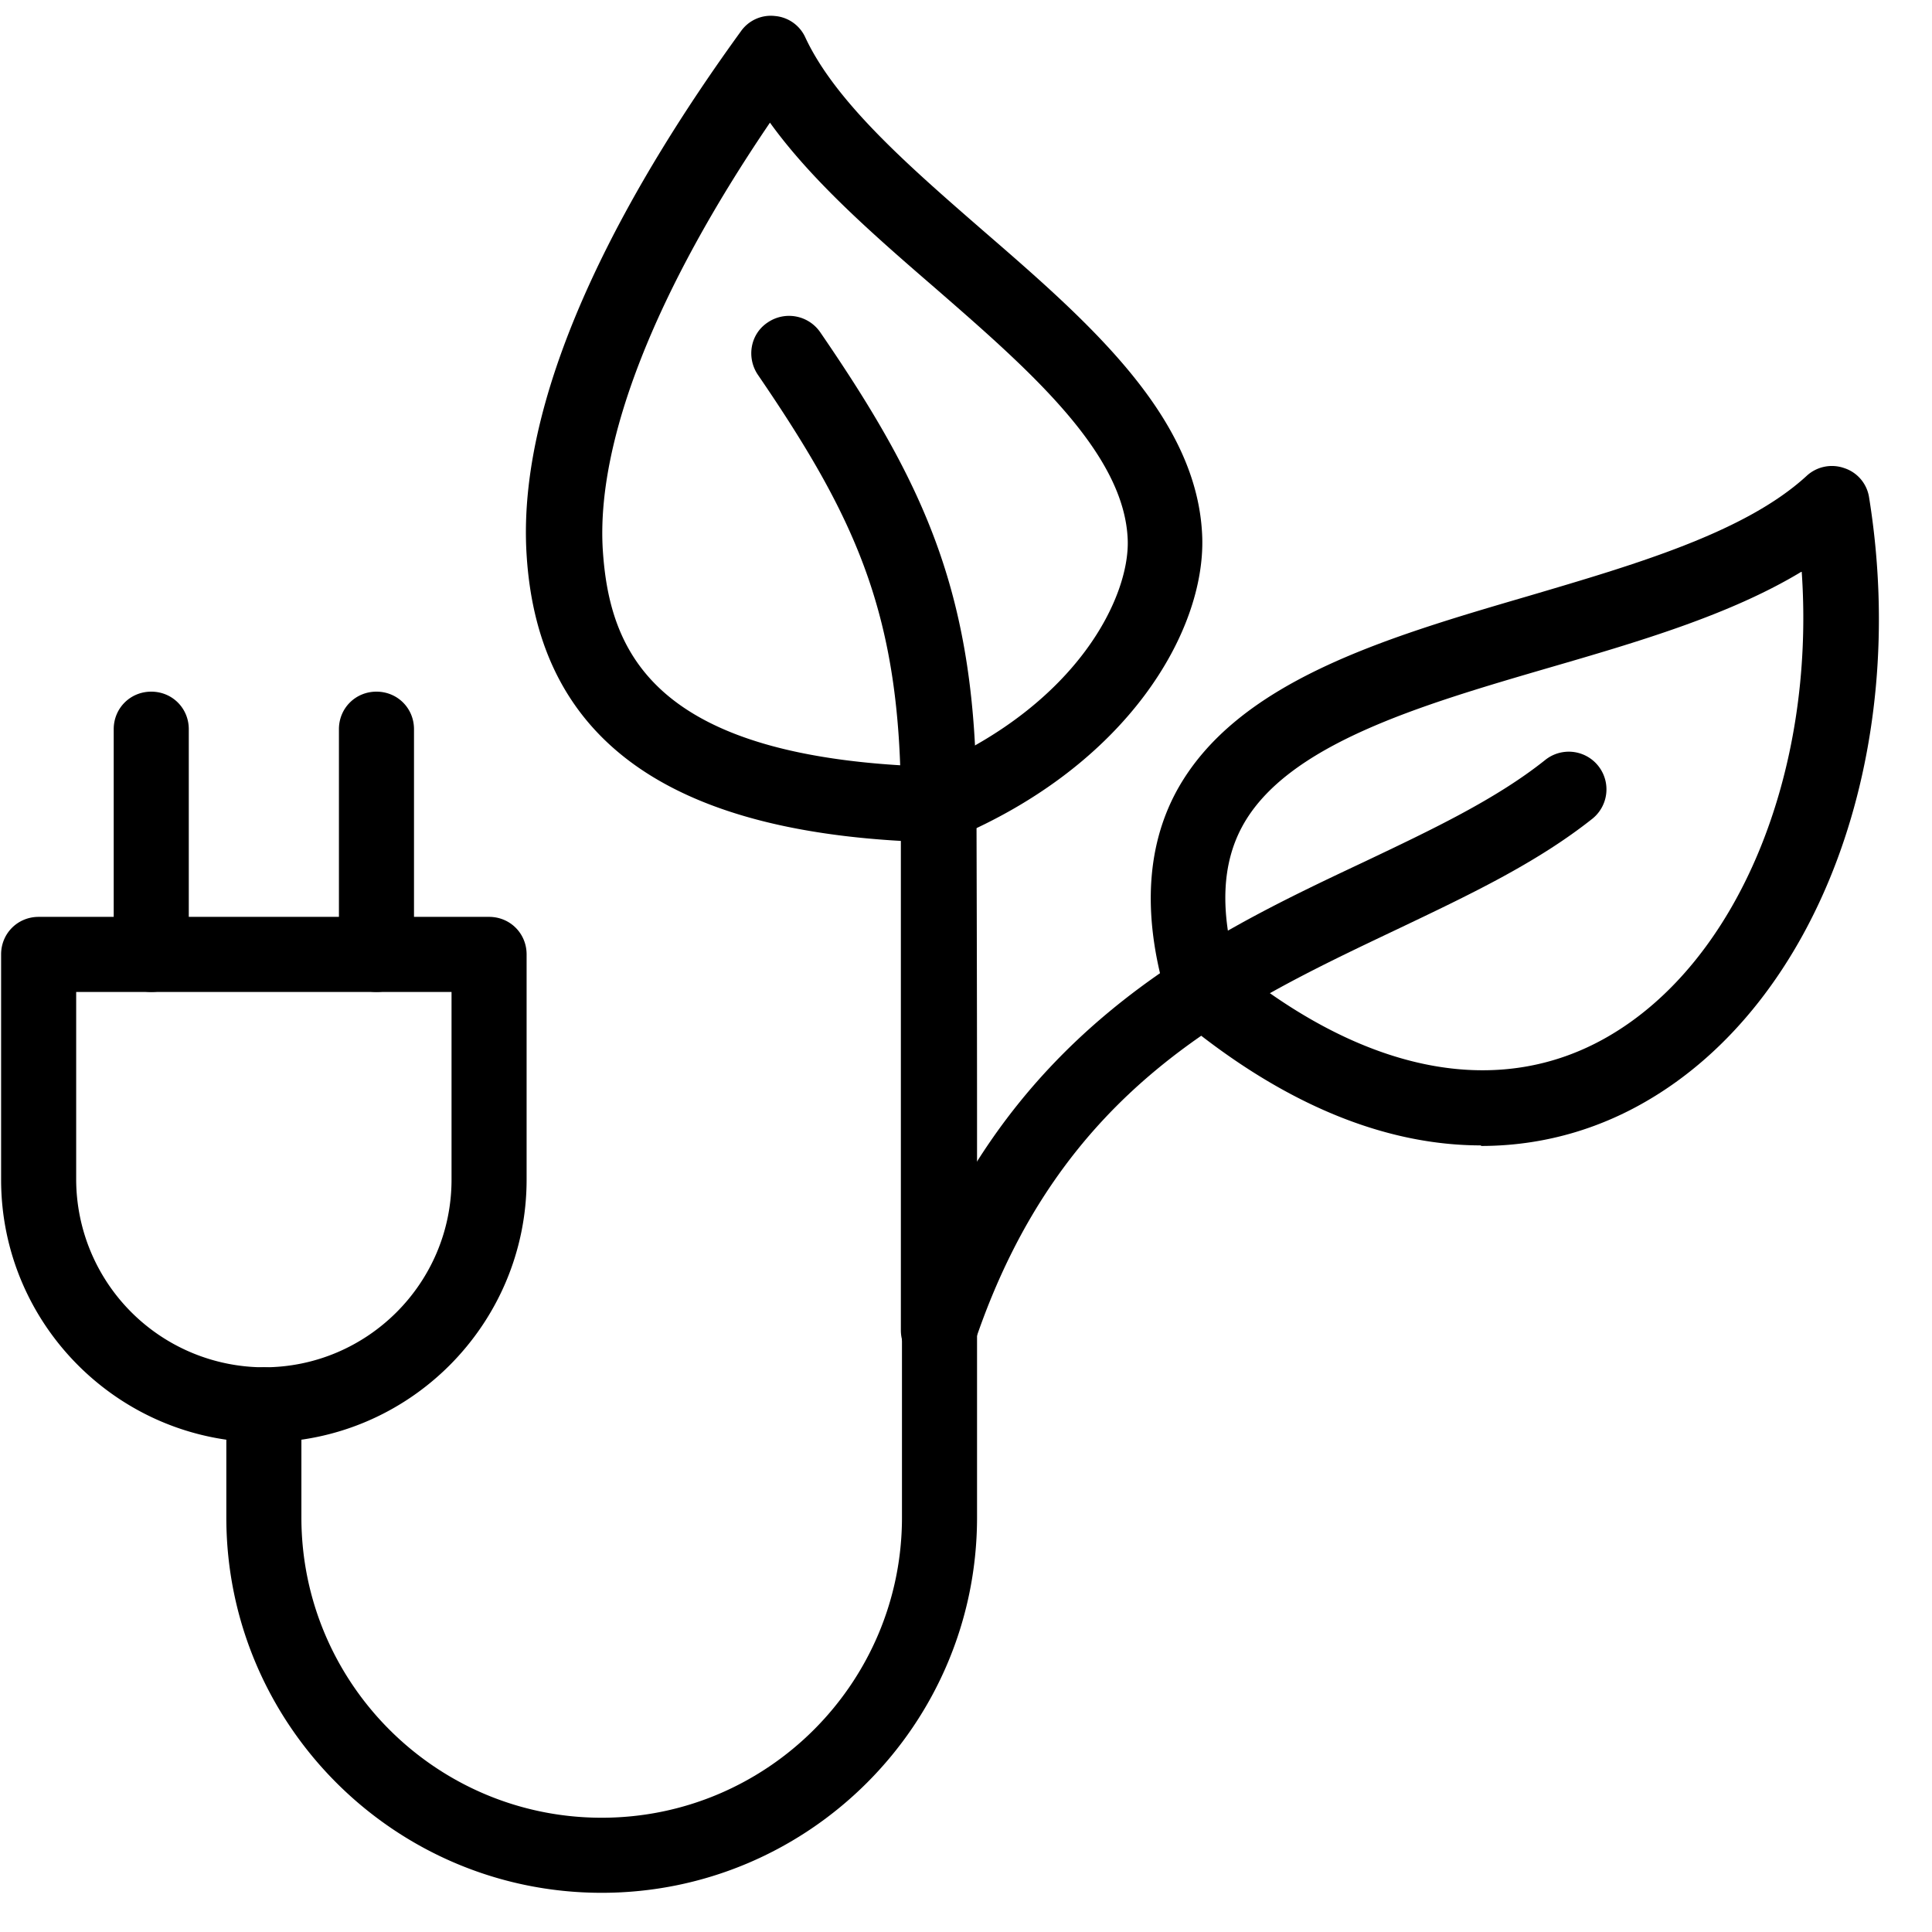
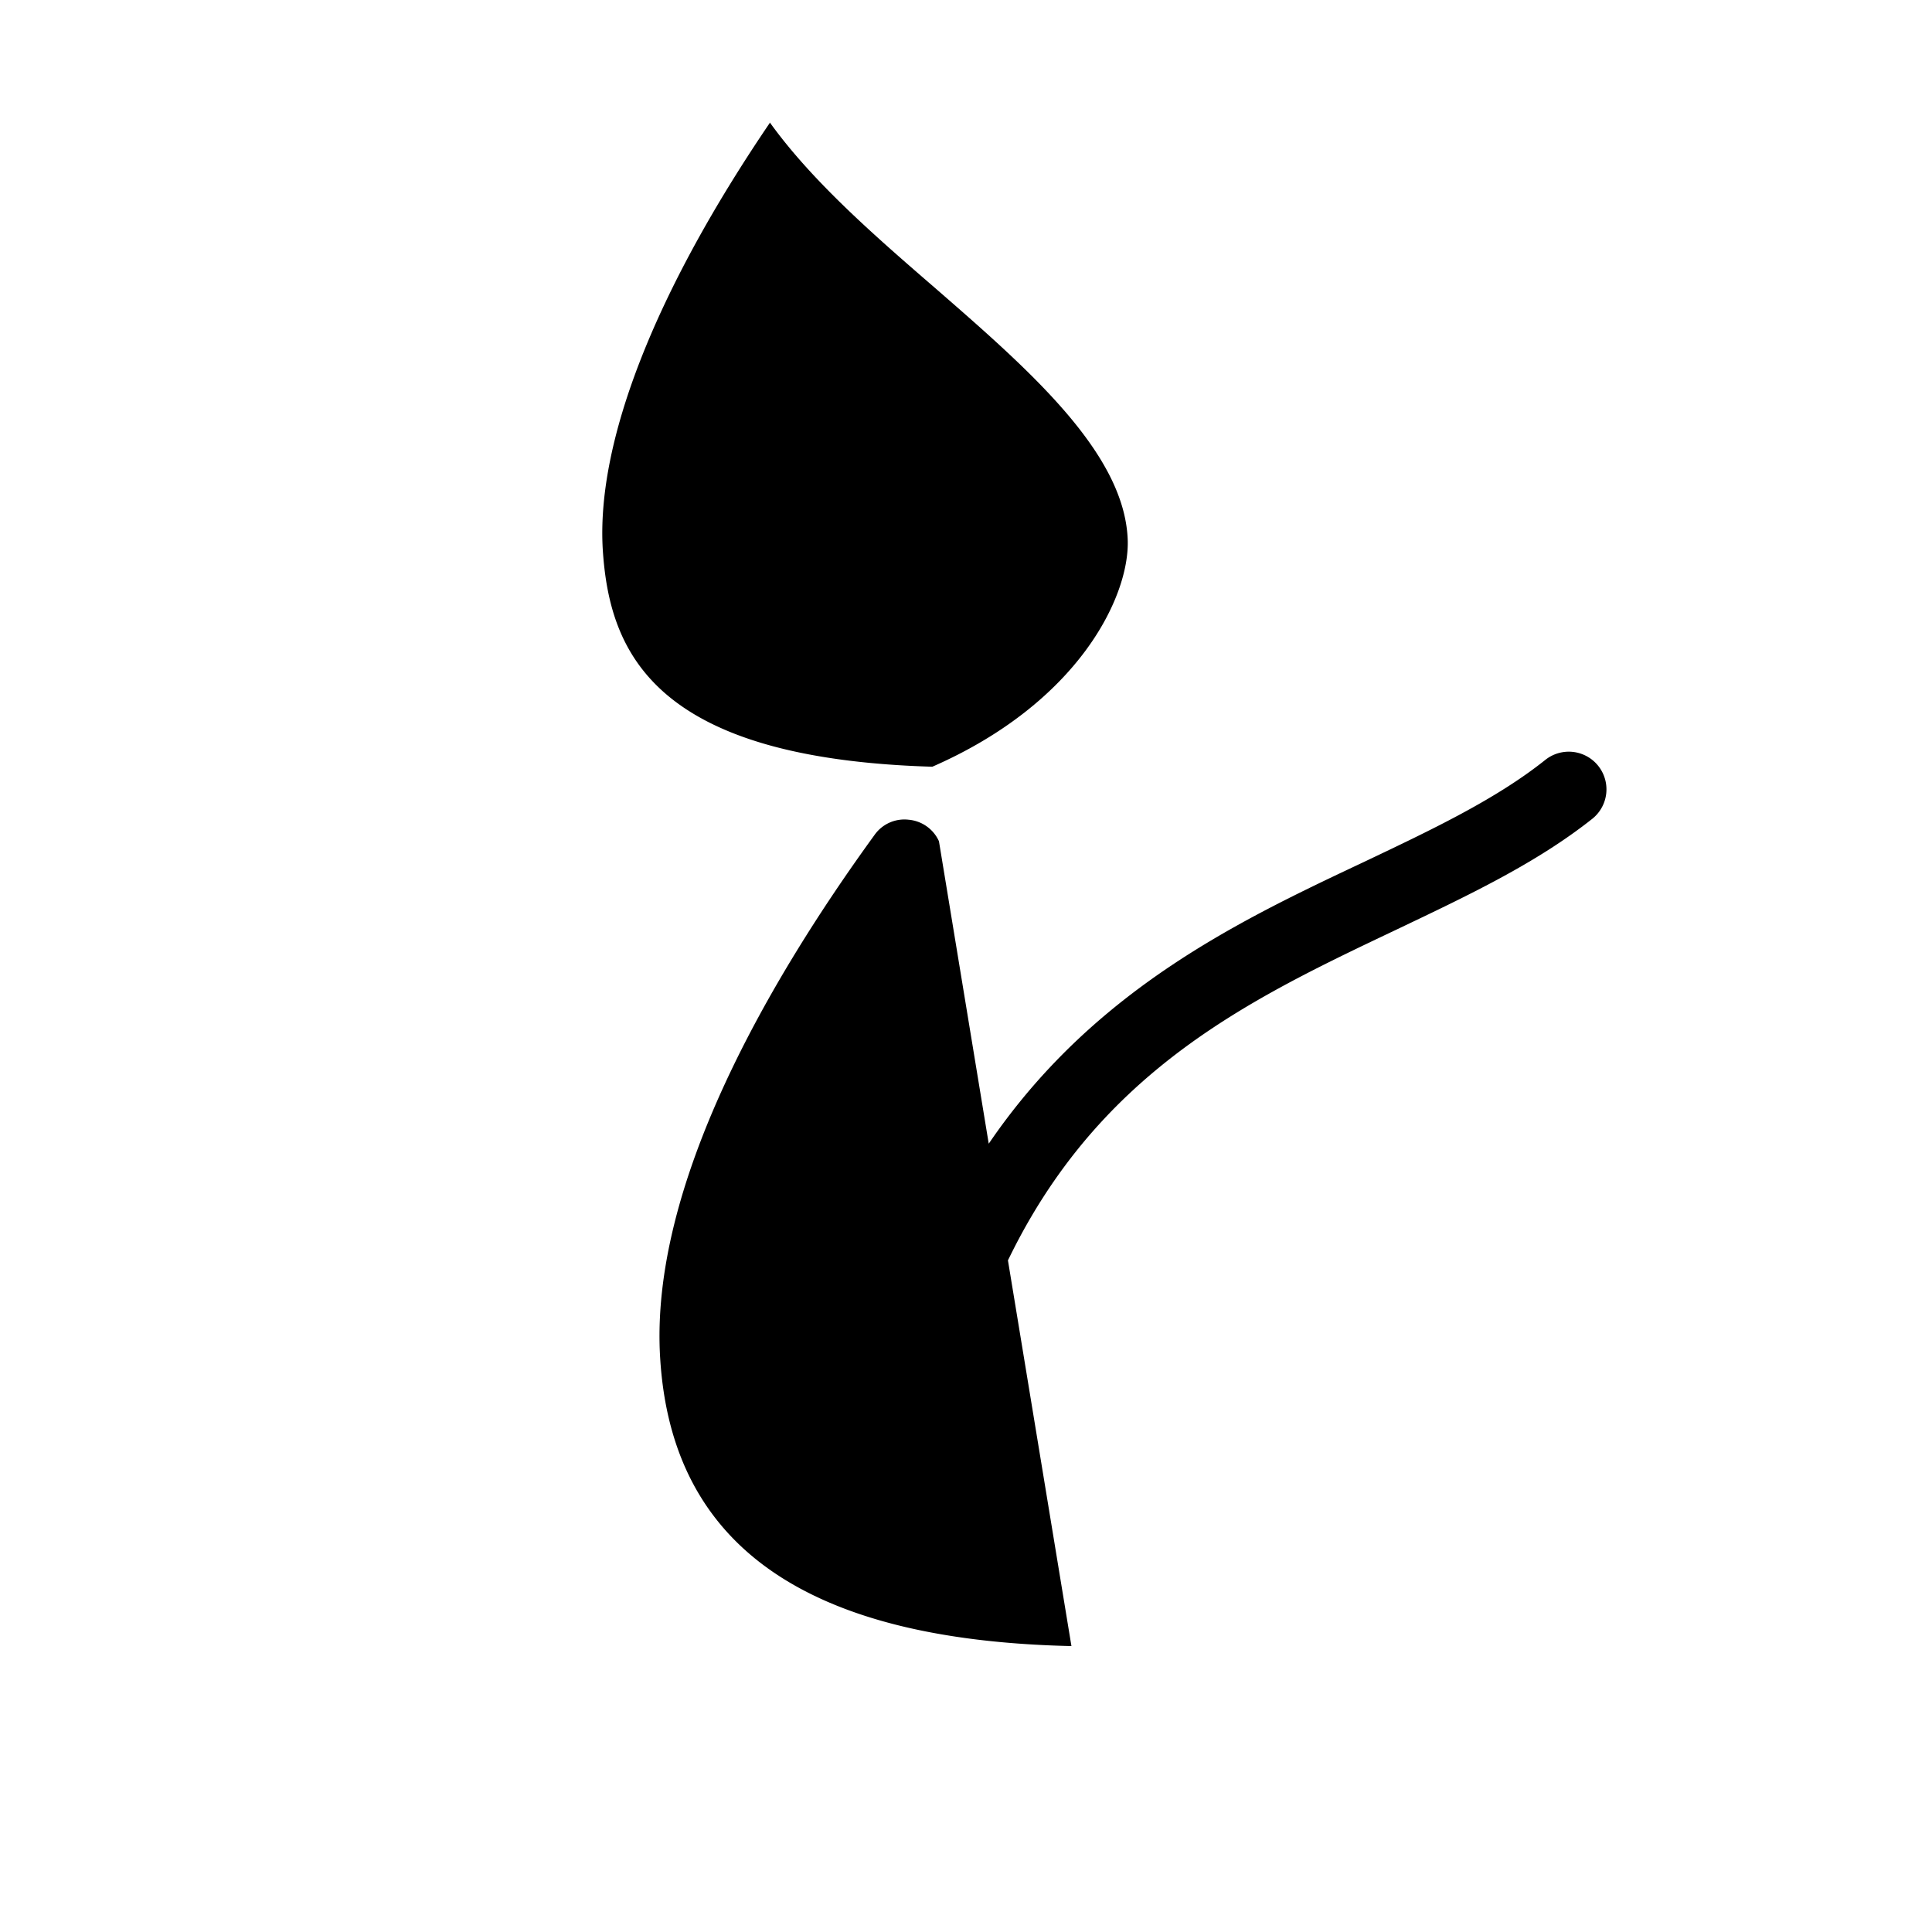
<svg xmlns="http://www.w3.org/2000/svg" width="35" height="35" fill="currentColor" viewBox="0 0 35 35">
-   <path d="M8.18 17.97v3.4c0 1.88-1.53 3.4-3.4 3.4a3.41 3.41 0 0 1-3.4-3.4v-3.4h6.8Zm-3.4 8.16c2.63 0 4.76-2.14 4.76-4.76v-4.08c0-.38-.3-.68-.68-.68H.7c-.38 0-.68.3-.68.68v4.08c0 2.63 2.14 4.76 4.76 4.76Z" />
-   <path d="M2.74 17.97c.38 0 .68-.3.68-.68v-4.08c0-.38-.3-.68-.68-.68-.38 0-.68.3-.68.68v4.08c0 .38.3.68.68.68Zm4.08 0c.38 0 .68-.3.68-.68v-4.08c0-.38-.3-.68-.68-.68-.38 0-.68.3-.68.68v4.08c0 .38.3.68.68.68Zm4.08 16.32c3.75 0 6.8-3.05 6.8-6.8v-3.4c0-.38-.3-.68-.68-.68-.38 0-.68.3-.68.68v3.4c0 3-2.44 5.44-5.44 5.44-3 0-5.44-2.44-5.44-5.44v-2.04c0-.38-.3-.68-.68-.68-.38 0-.68.3-.68.68v2.04c0 3.75 3.05 6.8 6.8 6.8Zm21.74-23.93c.25 3.64-1.15 7.07-3.53 8.43-1.94 1.11-4.32.67-6.72-1.26-.29-1.04-.25-1.88.11-2.55.8-1.49 3.22-2.2 5.55-2.88 1.62-.47 3.29-.96 4.58-1.74m-5.8 10.4c1.28 0 2.28-.4 2.96-.79 3.15-1.8 4.82-6.31 4.07-10.96a.663.663 0 0 0-.45-.53.673.673 0 0 0-.68.14c-1.12 1.03-3.12 1.61-5.05 2.18-2.6.76-5.29 1.55-6.37 3.54-.56 1.04-.61 2.32-.16 3.79a.6.6 0 0 0 .22.32c2.12 1.76 3.98 2.3 5.46 2.3" />
-   <path d="M17.02 24.77c.28 0 .55-.18.64-.46 1.55-4.59 4.65-6.05 7.64-7.47 1.3-.62 2.53-1.2 3.55-2.01a.682.682 0 1 0-.86-1.06c-.89.71-2.05 1.26-3.27 1.84-2.95 1.39-6.62 3.12-8.35 8.26-.12.36.07.74.43.86.07.02.15.04.22.04ZM13.94 2.21c.76 1.06 1.88 2.04 2.98 2.99 1.7 1.48 3.46 3 3.51 4.59.03 1.02-.89 2.94-3.54 4.1-5.05-.15-5.85-2.07-5.97-3.93-.12-1.96.95-4.68 3.03-7.74m3.06 13.02c.09 0 .18-.02.26-.05 3.17-1.33 4.56-3.76 4.51-5.45-.07-2.18-2.05-3.9-3.98-5.57-1.31-1.14-2.66-2.31-3.21-3.49a.666.666 0 0 0-.55-.39.662.662 0 0 0-.62.28c-1.88 2.59-4.08 6.33-3.88 9.48.21 3.4 2.65 5.1 7.44 5.21h.01" />
-   <path d="M17.02 24.77c.38 0 .68-.3.68-.68v-3.85c0-2.48-.01-5.29-.01-5.67 0-3.76-.91-5.75-2.83-8.55a.686.686 0 0 0-.95-.18c-.32.21-.39.64-.18.95 1.79 2.62 2.59 4.36 2.59 7.78v9.53c0 .38.31.68.69.68" />
+   <path d="M17.02 24.77c.28 0 .55-.18.64-.46 1.55-4.59 4.65-6.05 7.64-7.47 1.3-.62 2.53-1.2 3.55-2.01a.682.682 0 1 0-.86-1.06c-.89.71-2.05 1.26-3.27 1.84-2.95 1.39-6.62 3.12-8.35 8.26-.12.36.07.74.43.86.07.02.15.04.22.04ZM13.94 2.21c.76 1.06 1.88 2.04 2.98 2.99 1.7 1.48 3.46 3 3.51 4.59.03 1.02-.89 2.94-3.54 4.1-5.05-.15-5.85-2.07-5.97-3.93-.12-1.96.95-4.68 3.03-7.74m3.06 13.02a.666.666 0 0 0-.55-.39.662.662 0 0 0-.62.28c-1.88 2.59-4.08 6.33-3.88 9.48.21 3.4 2.65 5.1 7.44 5.21h.01" />
</svg>